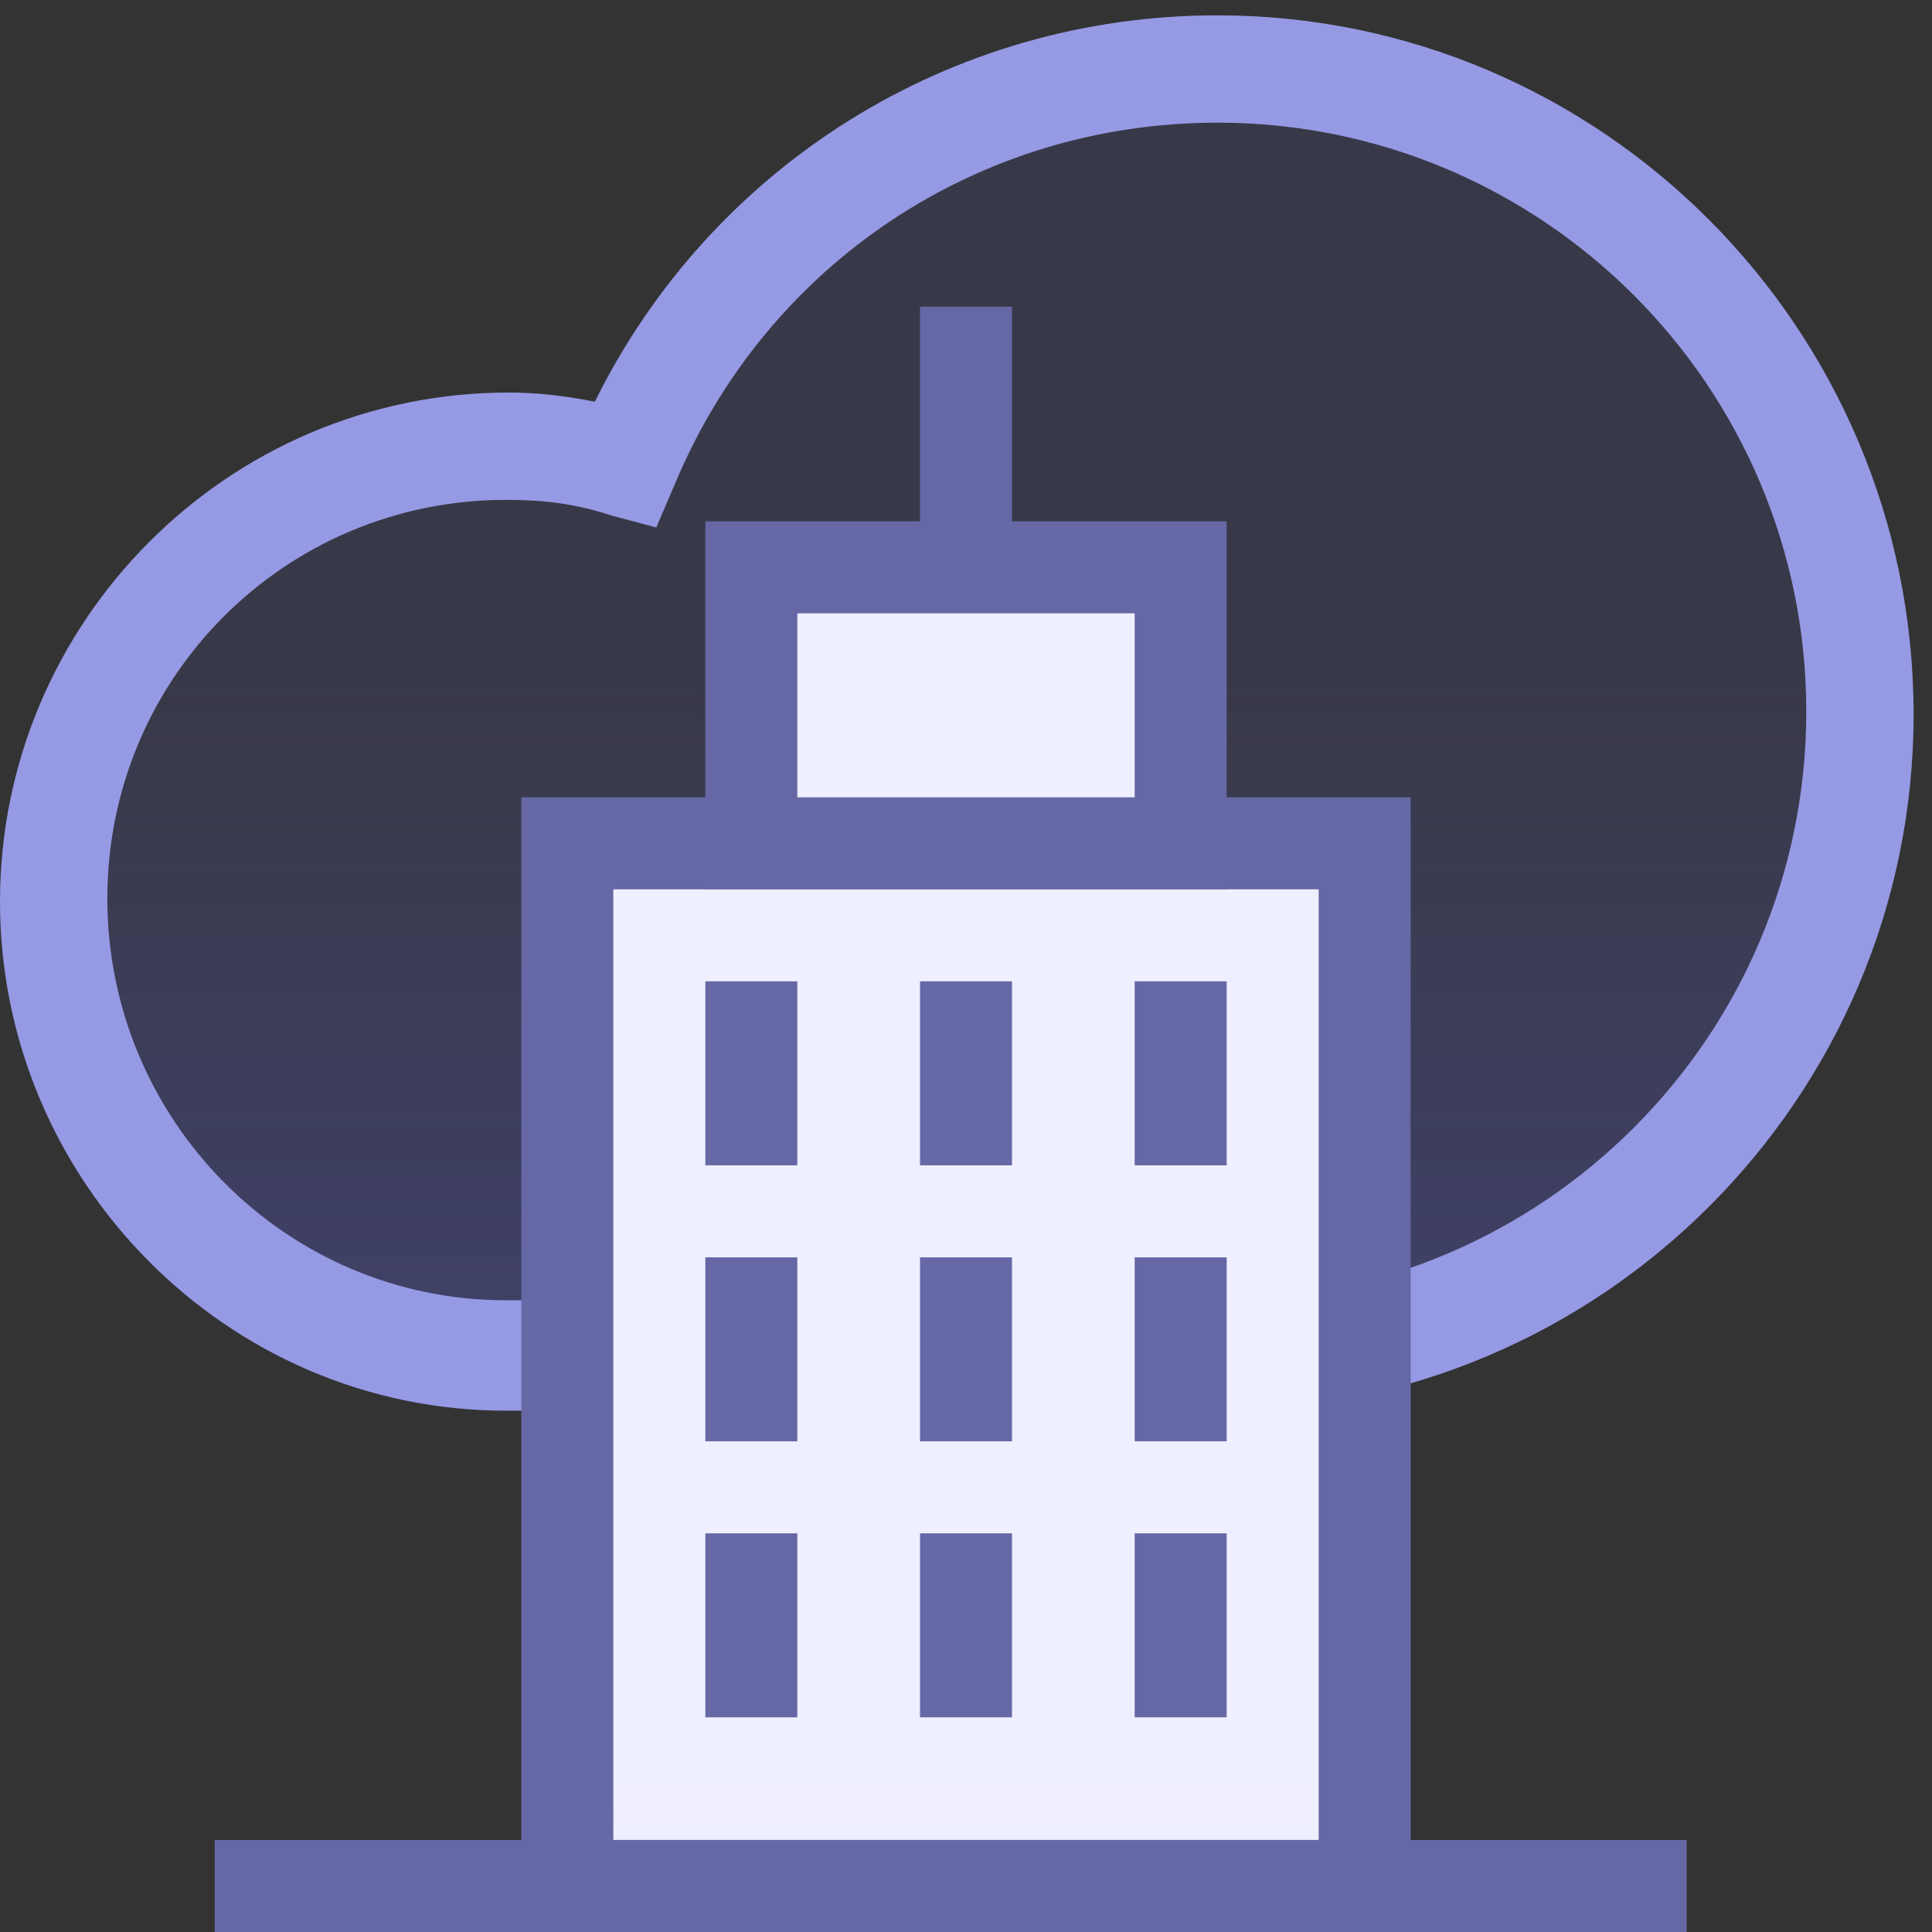
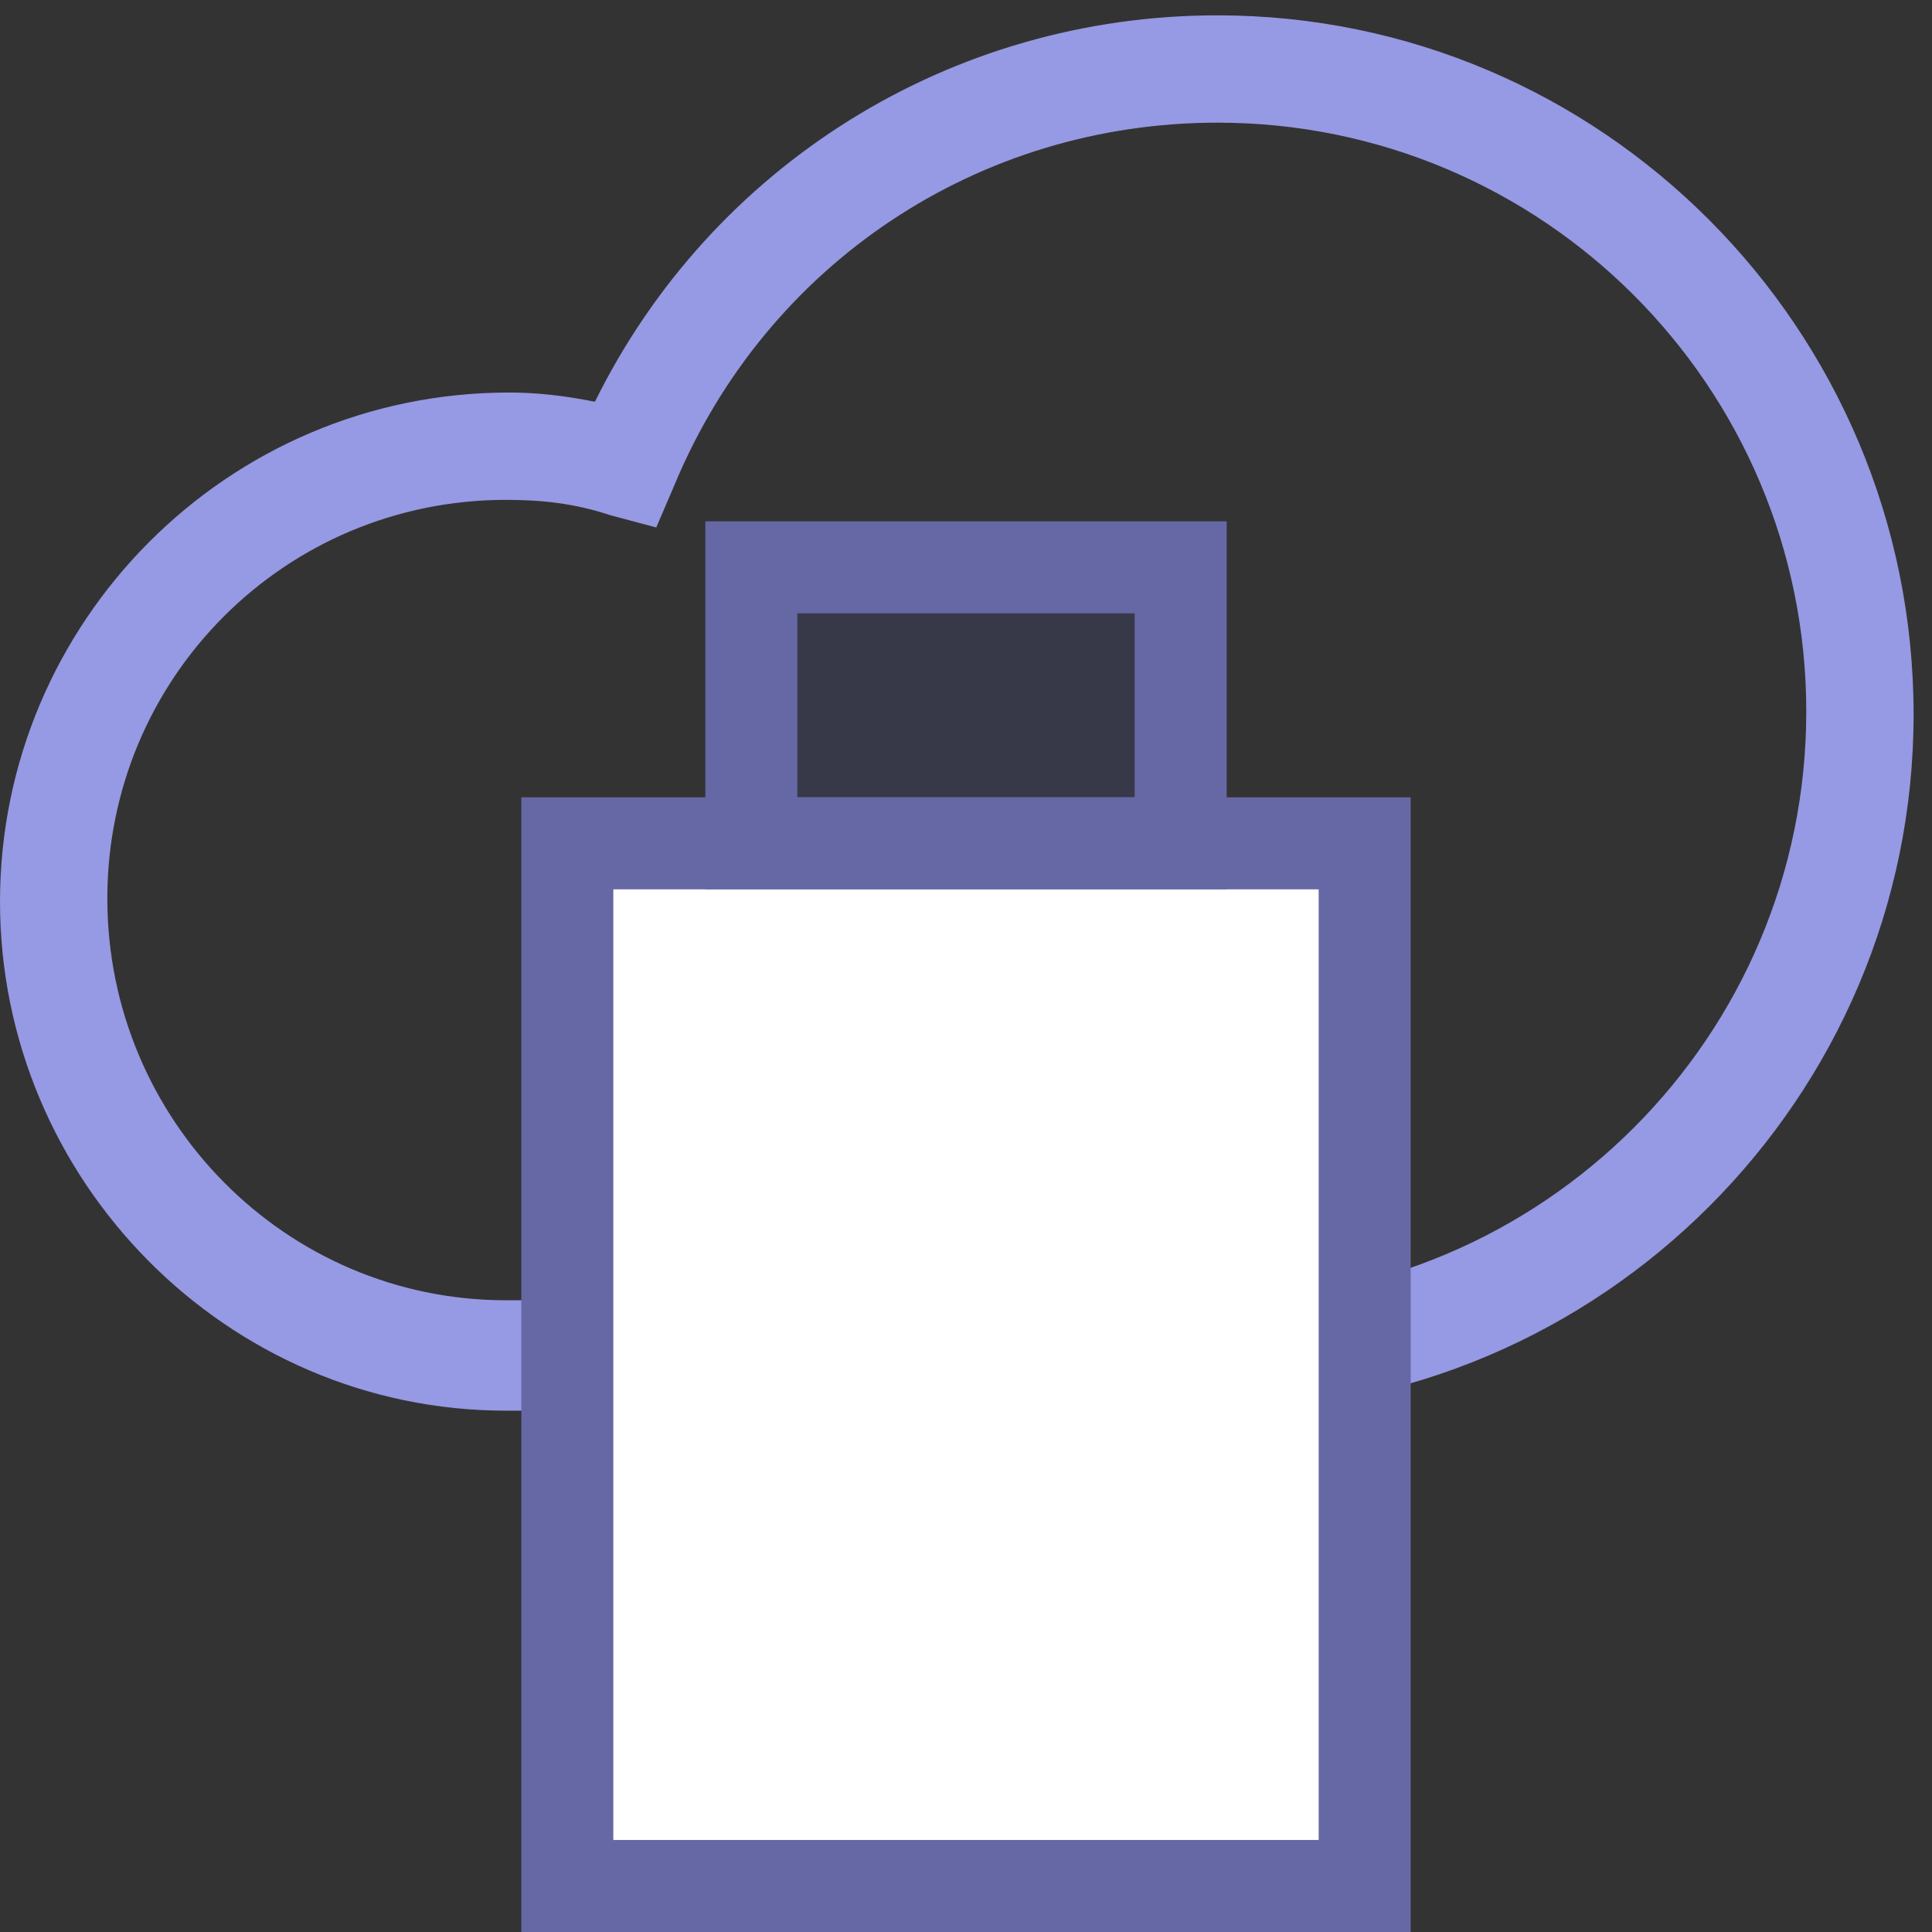
<svg xmlns="http://www.w3.org/2000/svg" width="63" height="63" viewBox="0 0 63 63">
  <rect x="0" y="0" width="63" height="63" fill="#333333" stroke="none" />
  <title>10</title>
  <defs>
    <linearGradient x1="50%" y1="141.518%" x2="50%" y2="46.585%" id="a">
      <stop stop-color="#6369FF" stop-opacity=".3" offset="0%" />
      <stop stop-color="#6369FF" stop-opacity=".4" offset="2.893%" />
      <stop stop-color="#6369FF" stop-opacity=".1" offset="100%" />
    </linearGradient>
    <linearGradient x1="50.058%" y1="524.038%" x2="50.058%" y2="81.313%" id="b">
      <stop stop-color="#6369FF" stop-opacity=".3" offset="0%" />
      <stop stop-color="#6369FF" stop-opacity=".4" offset="2.893%" />
      <stop stop-color="#6369FF" stop-opacity=".1" offset="100%" />
    </linearGradient>
  </defs>
  <g fill="none" fill-rule="evenodd">
-     <path d="M62.4 23.3C62.4 35.8 52.2 46 39.7 46H16.5C7.4 46 0 38.5 0 29.4c0-9.1 7.4-16.5 16.5-16.5.9 0 1.9.1 2.8.3C23.2 5.4 31 .5 39.7.5c12.5 0 22.7 10.2 22.7 22.8z" fill="url(#a)" fill-rule="nonzero" />
    <path d="M39.7.5C31 .5 23.2 5.4 19.4 13.1c-1-.2-1.9-.3-2.8-.3C7.4 12.8 0 20.3 0 29.4 0 38.5 7.4 46 16.5 46h23.2c12.5 0 22.7-10.2 22.7-22.7C62.4 10.7 52.2.5 39.7.5zM21.4 17.2l.6-1.4C25 8.6 31.9 4 39.7 4c10.6 0 19.2 8.6 19.2 19.2s-8.6 19.2-19.2 19.2H16.5c-7.2 0-13-5.9-13-13.1 0-7.2 5.8-13 13-13 1.1 0 2.2.1 3.4.5l1.5.4z" fill="#9699E3" fill-rule="nonzero" />
    <g fill-rule="nonzero">
      <path fill="#FFF" d="M18.5 27.5h26v34h-26z" />
-       <path fill="url(#b)" d="M1.5 1.5h26v34h-26z" transform="translate(17 26)" />
      <path d="M43 29v31H20V29h23zm3-3H17v37h29V26z" fill="#6668A5" />
    </g>
    <g fill-rule="nonzero">
-       <path fill="#FFF" d="M24.5 18.5h14v9h-14z" />
      <path fill="url(#b)" d="M1.5 1.5h14v9h-14z" transform="translate(23 17)" />
      <path d="M37 20v6H26v-6h11zm3-3H23v12h17V17z" fill="#6668A5" />
    </g>
-     <path d="M31.5 18.5V10M24.5 38v-6M31.5 38v-6M38.5 38v-6M24.5 47v-6M31.5 47v-6M38.5 47v-6M24.5 56v-6M31.5 56v-6M38.5 56v-6M7 61.5h24M31 61.5h24" stroke="#6668A5" stroke-width="3" />
  </g>
</svg>